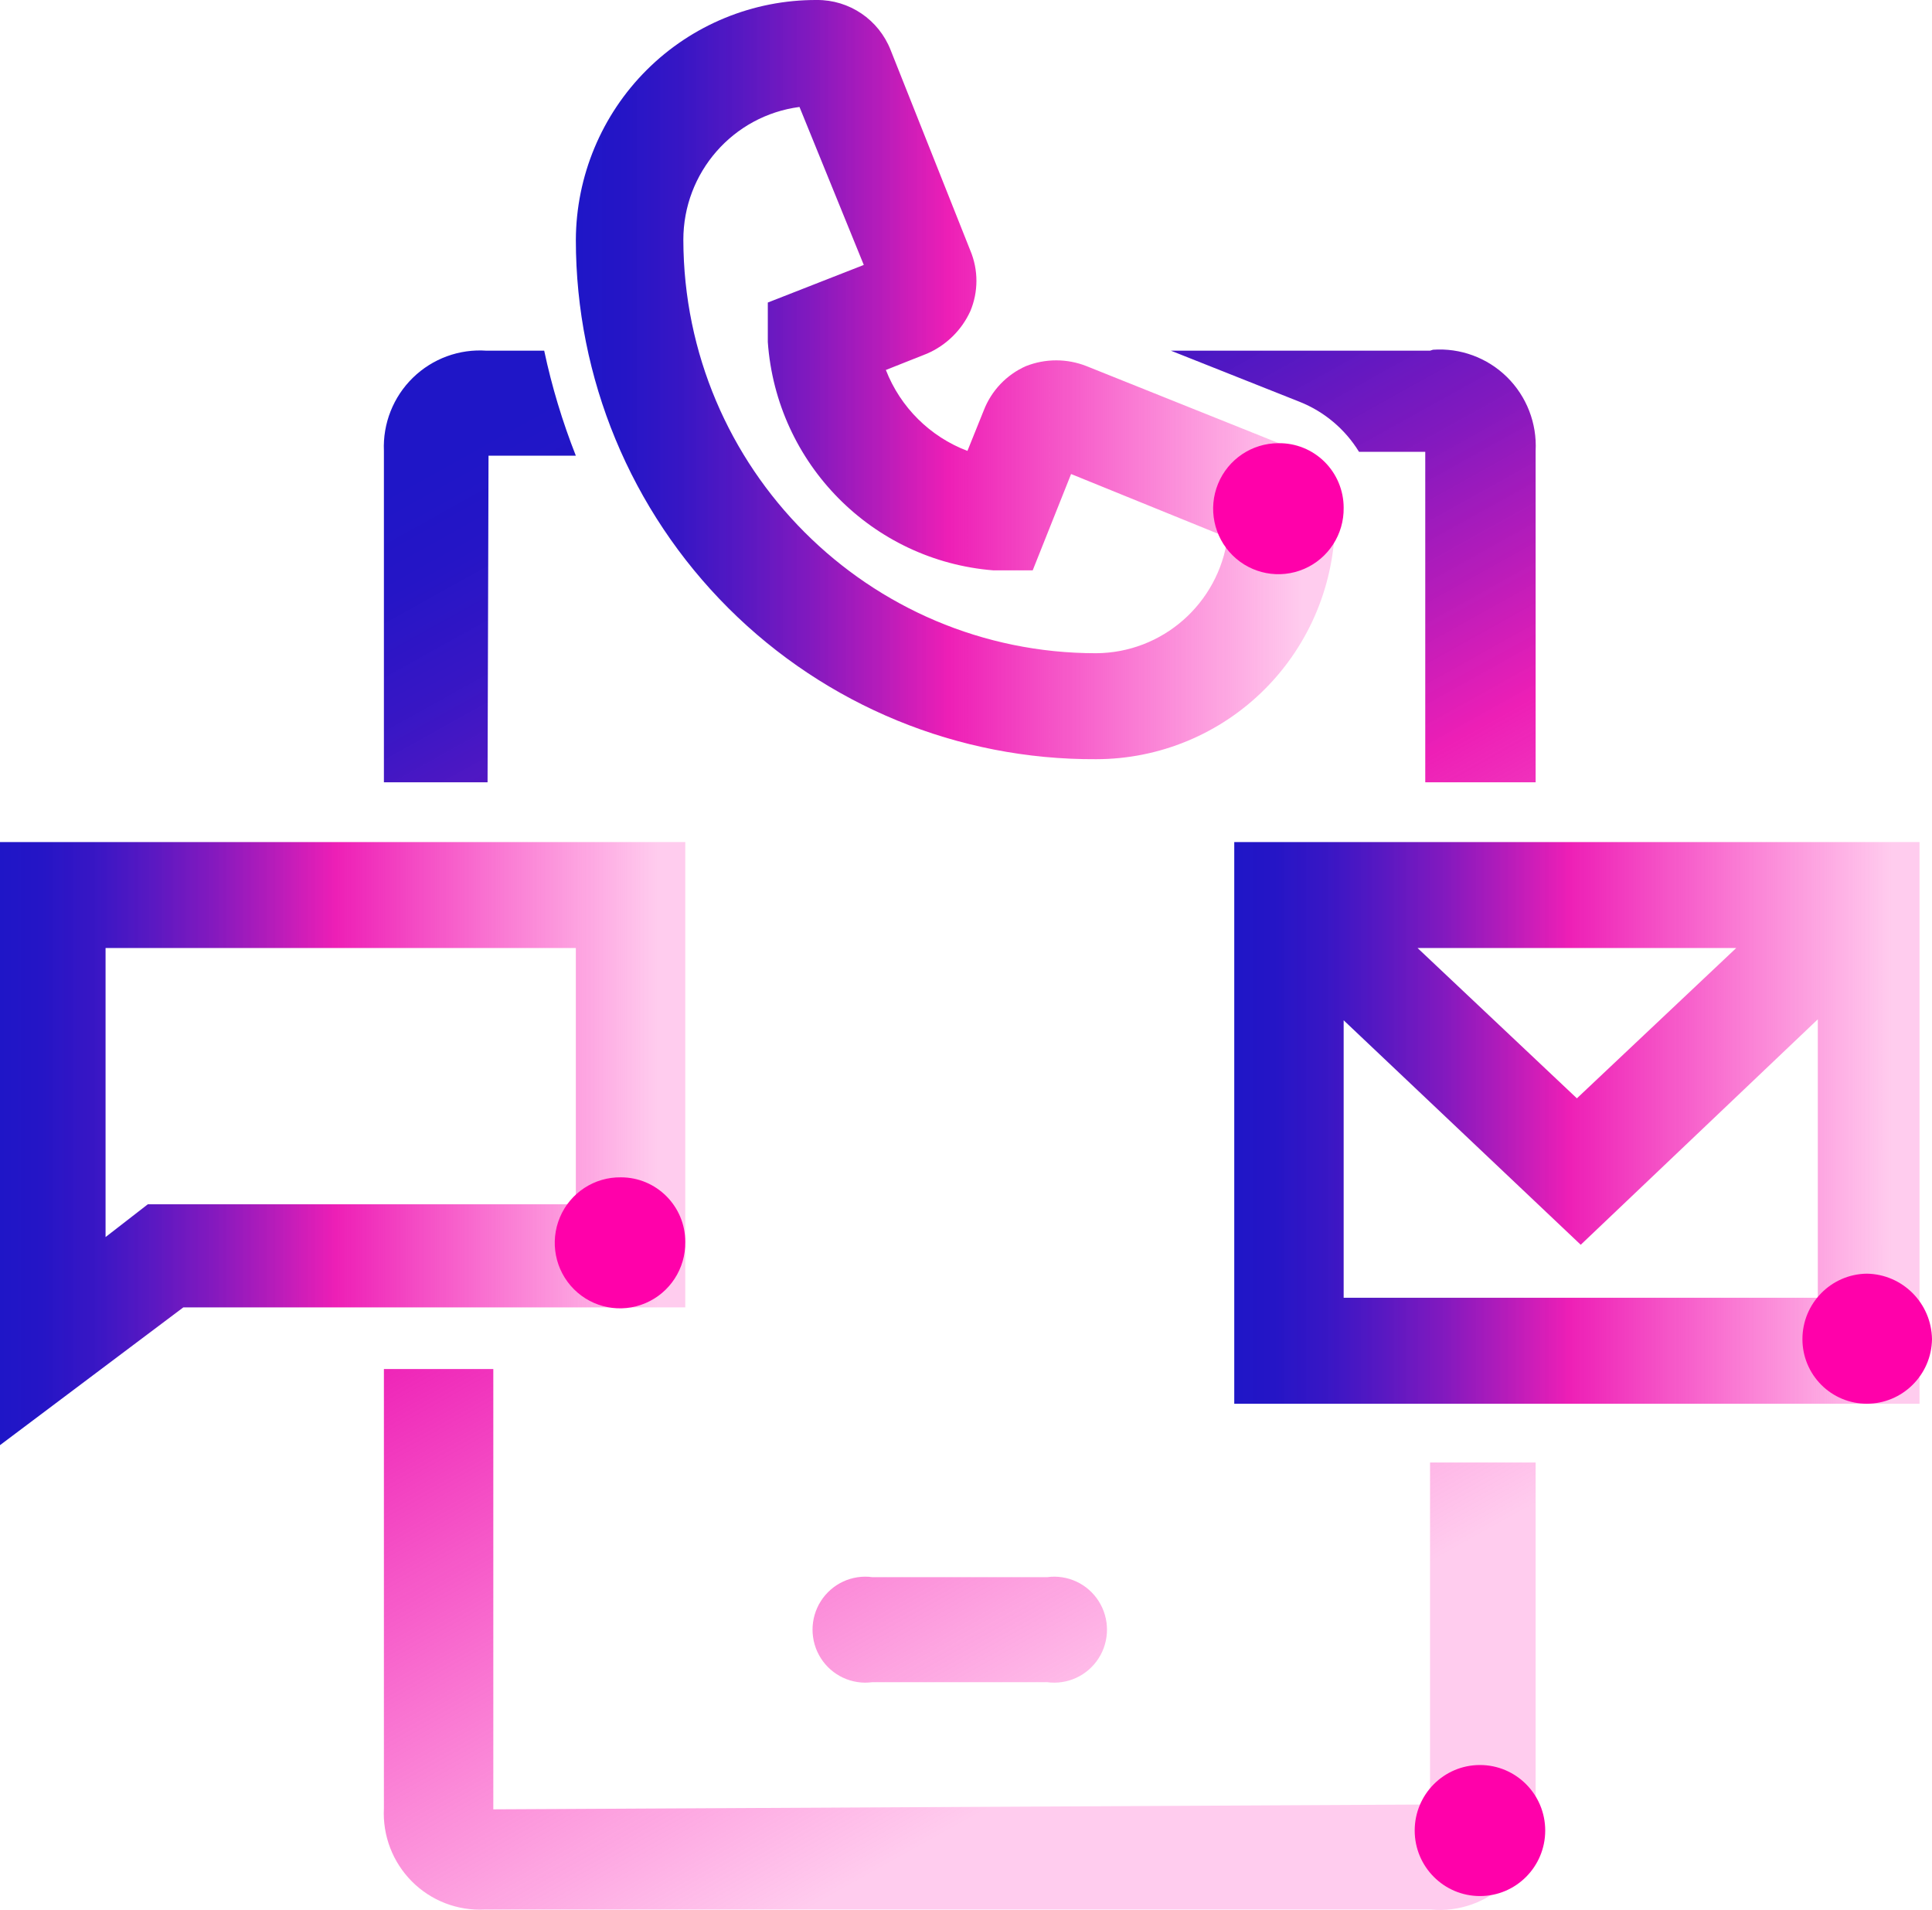
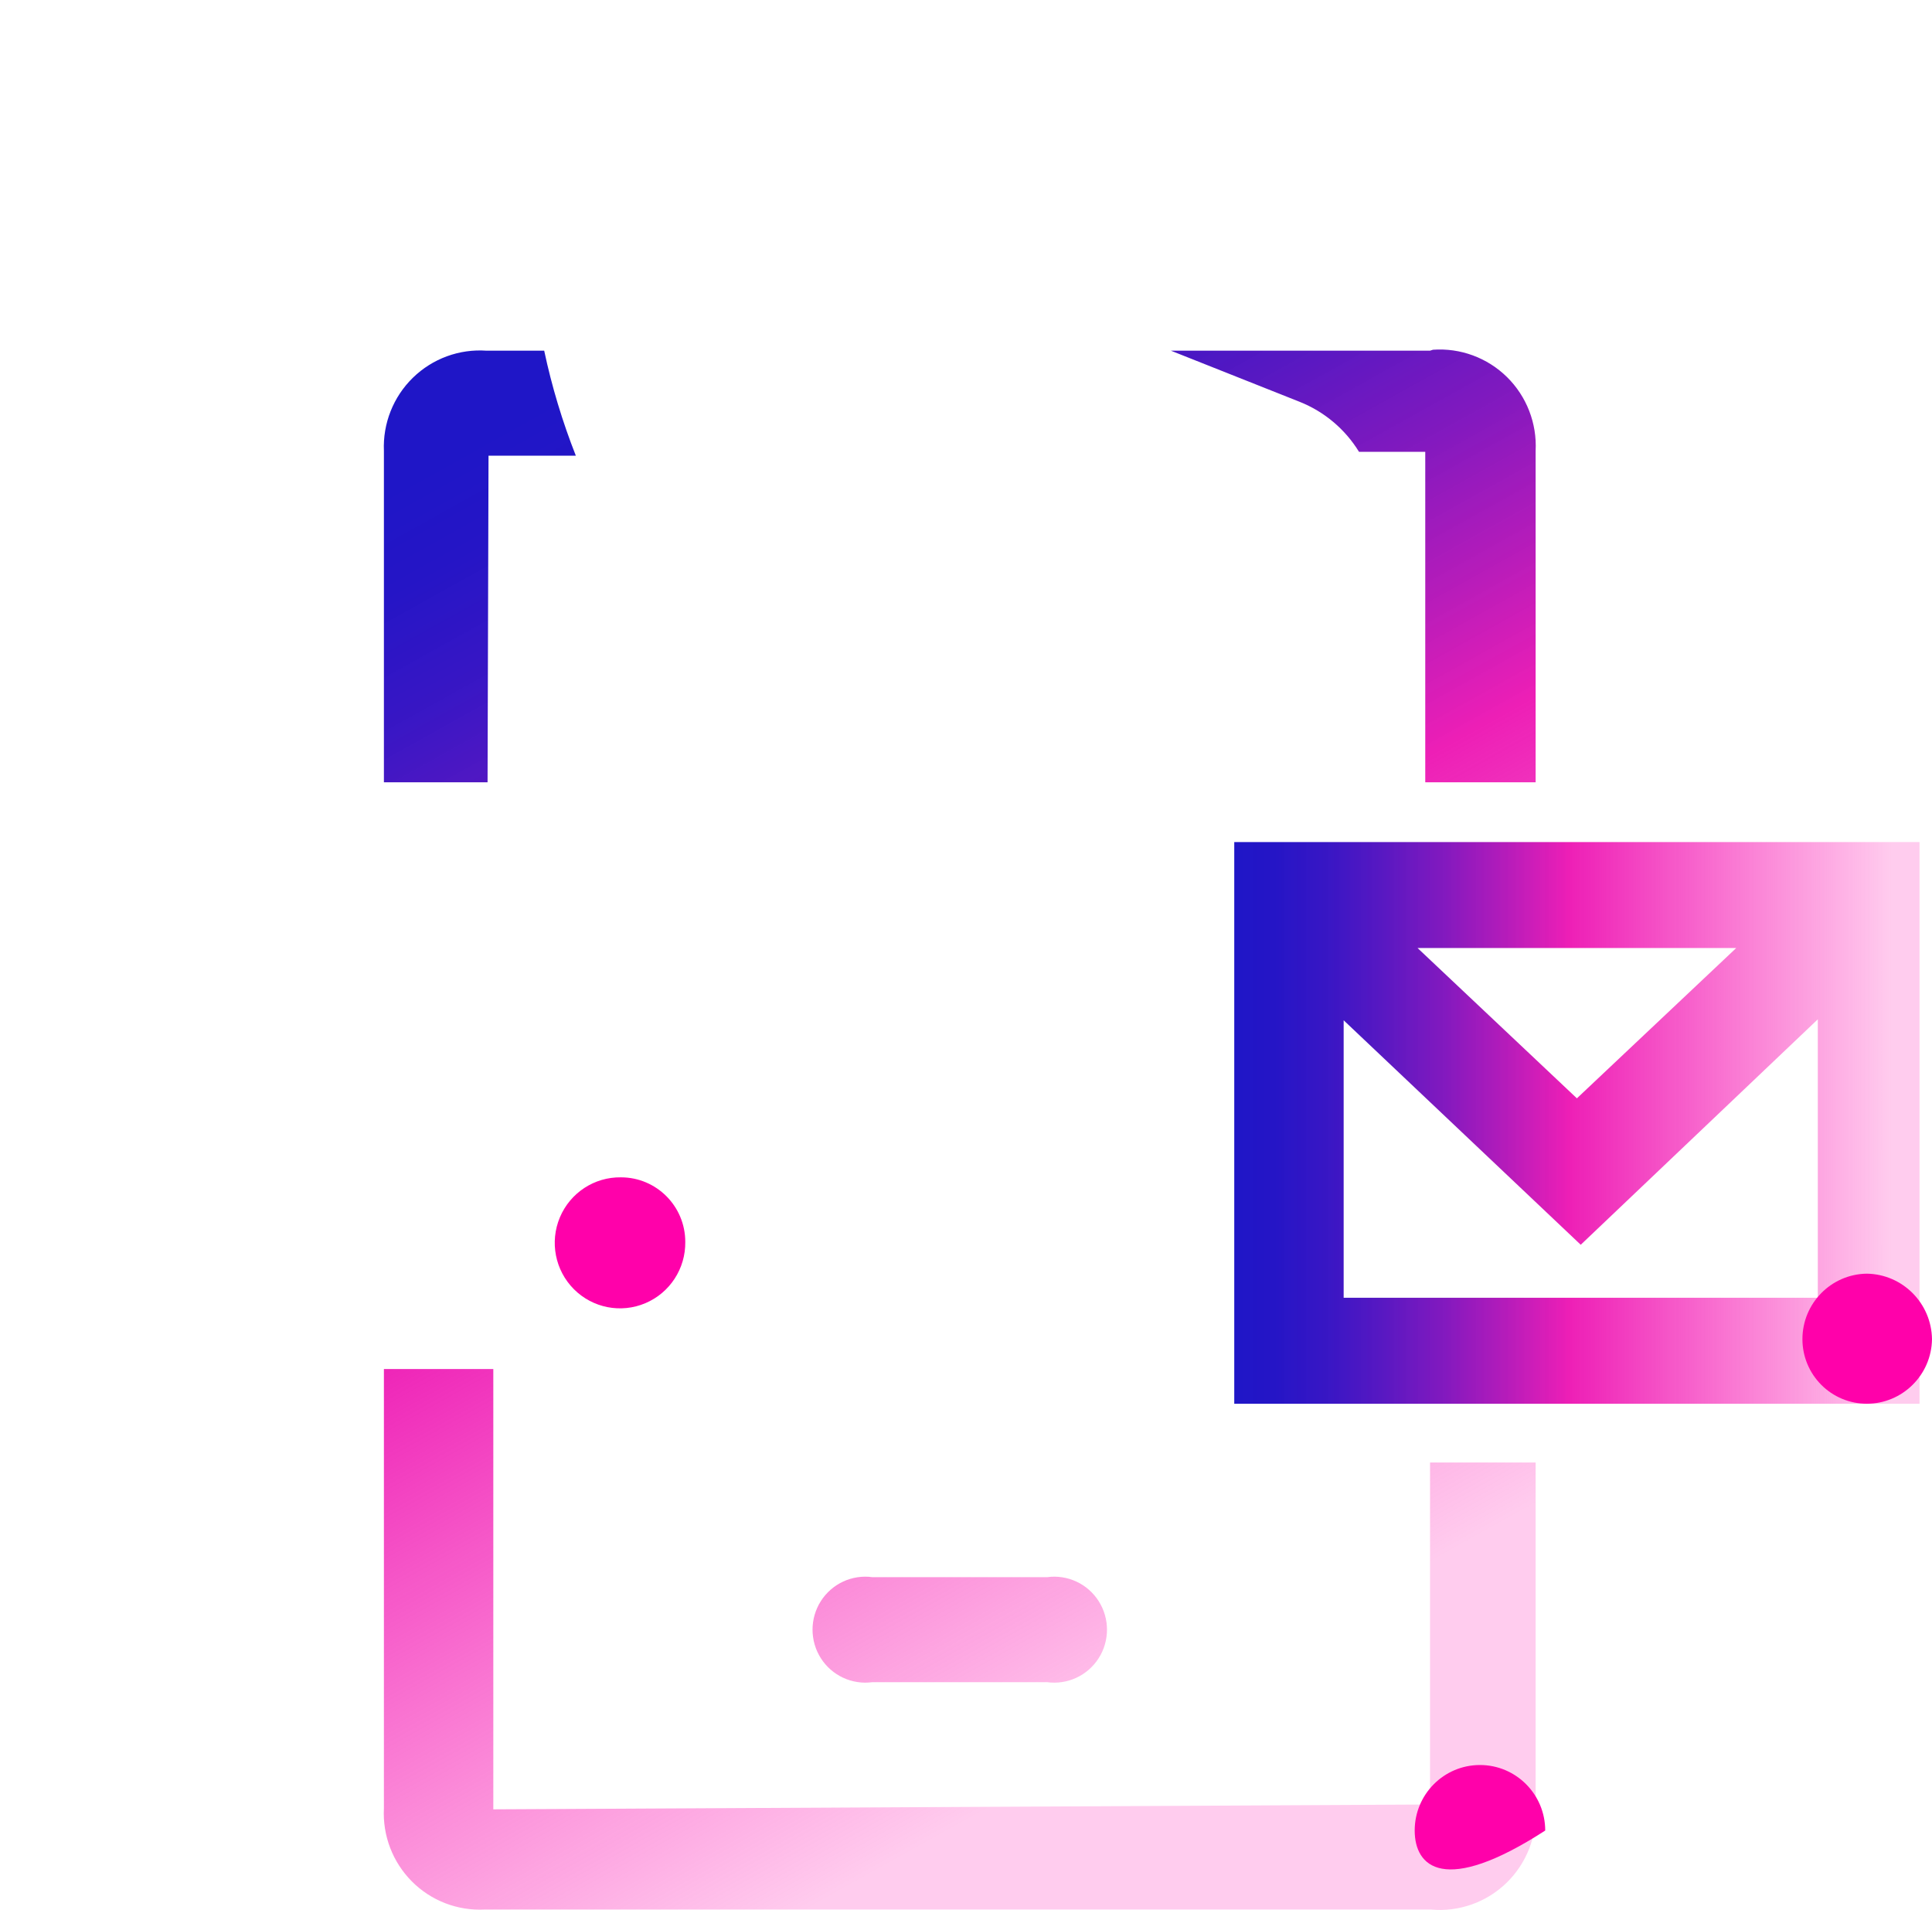
<svg xmlns="http://www.w3.org/2000/svg" width="86px" height="85px" viewBox="0 0 86 85" version="1.1">
  <title>Multi-Channel-One-Platform</title>
  <defs>
    <linearGradient x1="0%" y1="50.16%" x2="100%" y2="50.16%" id="linearGradient-1">
      <stop stop-color="#1F16C7" offset="0%" />
      <stop stop-color="#2515C6" offset="6%" />
      <stop stop-color="#3714C4" stop-opacity="0.99" offset="14%" />
      <stop stop-color="#5411C0" stop-opacity="0.97" offset="22%" />
      <stop stop-color="#7D0DBB" stop-opacity="0.95" offset="31%" />
      <stop stop-color="#B008B4" stop-opacity="0.92" offset="40%" />
      <stop stop-color="#EB03AD" stop-opacity="0.89" offset="49%" />
      <stop stop-color="#F402AC" stop-opacity="0.56" offset="71%" />
      <stop stop-color="#FF01AA" stop-opacity="0.2" offset="96%" />
    </linearGradient>
    <linearGradient x1="-0.28%" y1="50.086%" x2="100%" y2="50.086%" id="linearGradient-2">
      <stop stop-color="#1F16C7" offset="0%" />
      <stop stop-color="#2515C6" offset="6%" />
      <stop stop-color="#3714C4" stop-opacity="0.99" offset="14%" />
      <stop stop-color="#5411C0" stop-opacity="0.97" offset="22%" />
      <stop stop-color="#7D0DBB" stop-opacity="0.95" offset="31%" />
      <stop stop-color="#B008B4" stop-opacity="0.92" offset="40%" />
      <stop stop-color="#EB03AD" stop-opacity="0.89" offset="49%" />
      <stop stop-color="#F402AC" stop-opacity="0.56" offset="71%" />
      <stop stop-color="#FF01AA" stop-opacity="0.2" offset="96%" />
    </linearGradient>
    <linearGradient x1="0.253%" y1="50%" x2="99.873%" y2="50%" id="linearGradient-3">
      <stop stop-color="#1F16C7" offset="0%" />
      <stop stop-color="#2515C6" offset="6%" />
      <stop stop-color="#3714C4" stop-opacity="0.99" offset="14%" />
      <stop stop-color="#5411C0" stop-opacity="0.97" offset="22%" />
      <stop stop-color="#7D0DBB" stop-opacity="0.95" offset="31%" />
      <stop stop-color="#B008B4" stop-opacity="0.92" offset="40%" />
      <stop stop-color="#EB03AD" stop-opacity="0.89" offset="49%" />
      <stop stop-color="#F402AC" stop-opacity="0.56" offset="71%" />
      <stop stop-color="#FF01AA" stop-opacity="0.2" offset="96%" />
    </linearGradient>
    <linearGradient x1="28.968%" y1="-1.96%" x2="66.807%" y2="91.454%" id="linearGradient-4">
      <stop stop-color="#1F16C7" offset="0%" />
      <stop stop-color="#2515C6" offset="6%" />
      <stop stop-color="#3714C4" stop-opacity="0.99" offset="14%" />
      <stop stop-color="#5411C0" stop-opacity="0.97" offset="22%" />
      <stop stop-color="#7D0DBB" stop-opacity="0.95" offset="31%" />
      <stop stop-color="#B008B4" stop-opacity="0.92" offset="40%" />
      <stop stop-color="#EB03AD" stop-opacity="0.89" offset="49%" />
      <stop stop-color="#F402AC" stop-opacity="0.56" offset="71%" />
      <stop stop-color="#FF01AA" stop-opacity="0.2" offset="96%" />
    </linearGradient>
  </defs>
  <g id="Page-1" stroke="none" stroke-width="1" fill="none" fill-rule="evenodd">
    <g id="Product-&gt;-Features-&gt;-Webchat" transform="translate(-242, -1951)" fill-rule="nonzero">
      <g id="Benefits" transform="translate(-1, 1692)">
        <g id="Benefit-1" transform="translate(202, 197)">
          <g id="Multi-Channel-One-Platform" transform="translate(41, 62)">
-             <path d="M0,64.315 L0,37.475 L30.504,37.475 L30.504,58.184 L8.16,58.184 L0,64.315 Z M4.699,42.191 L4.699,55.054 L6.579,53.596 L25.633,53.596 L25.633,42.191 L4.699,42.191 Z" id="Shape" fill="url(#linearGradient-1)" />
            <path d="M54.941,37.475 L54.941,62.472 L85.445,62.472 L85.445,37.475 L54.941,37.475 Z M77.285,42.191 L70.193,48.88 L63.101,42.191 L77.285,42.191 Z M59.811,57.755 L59.811,45.407 L70.364,55.397 L80.916,45.364 L80.916,57.755 L59.811,57.755 Z" id="Shape" fill="url(#linearGradient-2)" />
-             <path d="M48.789,33.787 C42.659,33.821 36.769,31.402 32.423,27.064 C28.077,22.726 25.633,16.828 25.633,10.677 C25.645,7.834 26.781,5.112 28.792,3.109 C30.803,1.107 33.524,-0.011 36.357,0 C37.807,-0.012 39.116,0.875 39.646,2.23 L43.192,11.148 C43.555,12.012 43.555,12.986 43.192,13.849 C42.805,14.695 42.12,15.367 41.27,15.736 L39.433,16.465 C40.08,18.127 41.4,19.436 43.064,20.067 L43.79,18.266 C44.131,17.384 44.807,16.674 45.67,16.293 C46.535,15.952 47.497,15.952 48.362,16.293 L57.248,19.852 C58.575,20.383 59.44,21.677 59.427,23.111 C59.427,25.942 58.306,28.658 56.311,30.66 C54.316,32.662 51.61,33.787 48.789,33.787 Z M35.588,4.76 C32.628,5.148 30.415,7.681 30.418,10.677 C30.442,20.842 38.66,29.071 48.789,29.071 C51.744,29.056 54.238,26.863 54.642,23.925 L47.678,21.096 L45.969,25.383 L44.218,25.383 C38.828,24.952 34.562,20.634 34.178,15.221 L34.178,13.464 L38.45,11.791 L35.588,4.76 Z" id="Shape" fill="url(#linearGradient-3)" />
            <path d="M38.835,74.863 L46.61,74.863 C47.517,74.987 48.413,74.57 48.906,73.796 C49.399,73.022 49.399,72.031 48.906,71.257 C48.413,70.482 47.517,70.066 46.61,70.19 L38.835,70.19 C37.927,70.066 37.031,70.482 36.538,71.257 C36.046,72.031 36.046,73.022 36.538,73.796 C37.031,74.57 37.927,74.987 38.835,74.863 L38.835,74.863 Z M21.746,20.281 L25.633,20.281 C25.035,18.765 24.563,17.202 24.224,15.607 L21.66,15.607 C20.446,15.521 19.253,15.958 18.38,16.81 C17.507,17.661 17.037,18.846 17.089,20.067 L17.089,34.816 L21.703,34.816 L21.746,20.281 Z M63.656,80.308 L21.959,80.523 L21.959,60.928 L17.089,60.928 L17.089,80.48 C17.027,81.692 17.48,82.874 18.335,83.732 C19.19,84.59 20.367,85.044 21.575,84.982 L63.699,84.982 C64.935,85.096 66.16,84.665 67.054,83.8 C67.948,82.936 68.423,81.724 68.356,80.48 L68.356,65.087 L63.656,65.087 L63.656,80.308 Z M63.656,15.607 L52.121,15.607 L57.846,17.88 C58.946,18.316 59.875,19.098 60.495,20.109 L63.443,20.109 L63.443,34.816 L68.356,34.816 L68.356,20.067 C68.42,18.839 67.956,17.642 67.082,16.781 C66.207,15.92 65.006,15.477 63.784,15.565 L63.656,15.607 Z" id="Shape" fill="url(#linearGradient-4)" />
-             <path d="M68.783,81.466 C68.783,83.076 67.482,84.382 65.878,84.382 C64.273,84.382 62.973,83.076 62.973,81.466 C62.973,79.856 64.273,78.55 65.878,78.55 C67.482,78.55 68.783,79.856 68.783,81.466" id="Path" fill="#FF01AA" />
+             <path d="M68.783,81.466 C64.273,84.382 62.973,83.076 62.973,81.466 C62.973,79.856 64.273,78.55 65.878,78.55 C67.482,78.55 68.783,79.856 68.783,81.466" id="Path" fill="#FF01AA" />
            <path d="M86,59.599 C85.977,61.192 84.683,62.472 83.095,62.472 C82.336,62.472 81.608,62.169 81.071,61.63 C80.534,61.092 80.232,60.361 80.232,59.599 C80.232,58.005 81.507,56.707 83.095,56.683 C84.69,56.706 85.977,57.998 86,59.599" id="Path" fill="#FF01AA" />
-             <path d="M59.811,22.596 C59.829,23.779 59.132,24.856 58.048,25.32 C56.964,25.785 55.707,25.546 54.867,24.716 C54.028,23.886 53.771,22.628 54.218,21.534 C54.665,20.439 55.727,19.724 56.906,19.724 C57.673,19.712 58.412,20.01 58.958,20.55 C59.504,21.09 59.811,21.827 59.811,22.596" id="Path" fill="#FF01AA" />
            <path d="M30.504,55.268 C30.521,56.455 29.82,57.534 28.73,57.996 C27.641,58.459 26.381,58.212 25.545,57.373 C24.708,56.533 24.463,55.269 24.923,54.176 C25.384,53.082 26.459,52.378 27.641,52.396 C29.222,52.396 30.504,53.682 30.504,55.268" id="Path" fill="#FF01AA" />
          </g>
        </g>
      </g>
    </g>
  </g>
</svg>